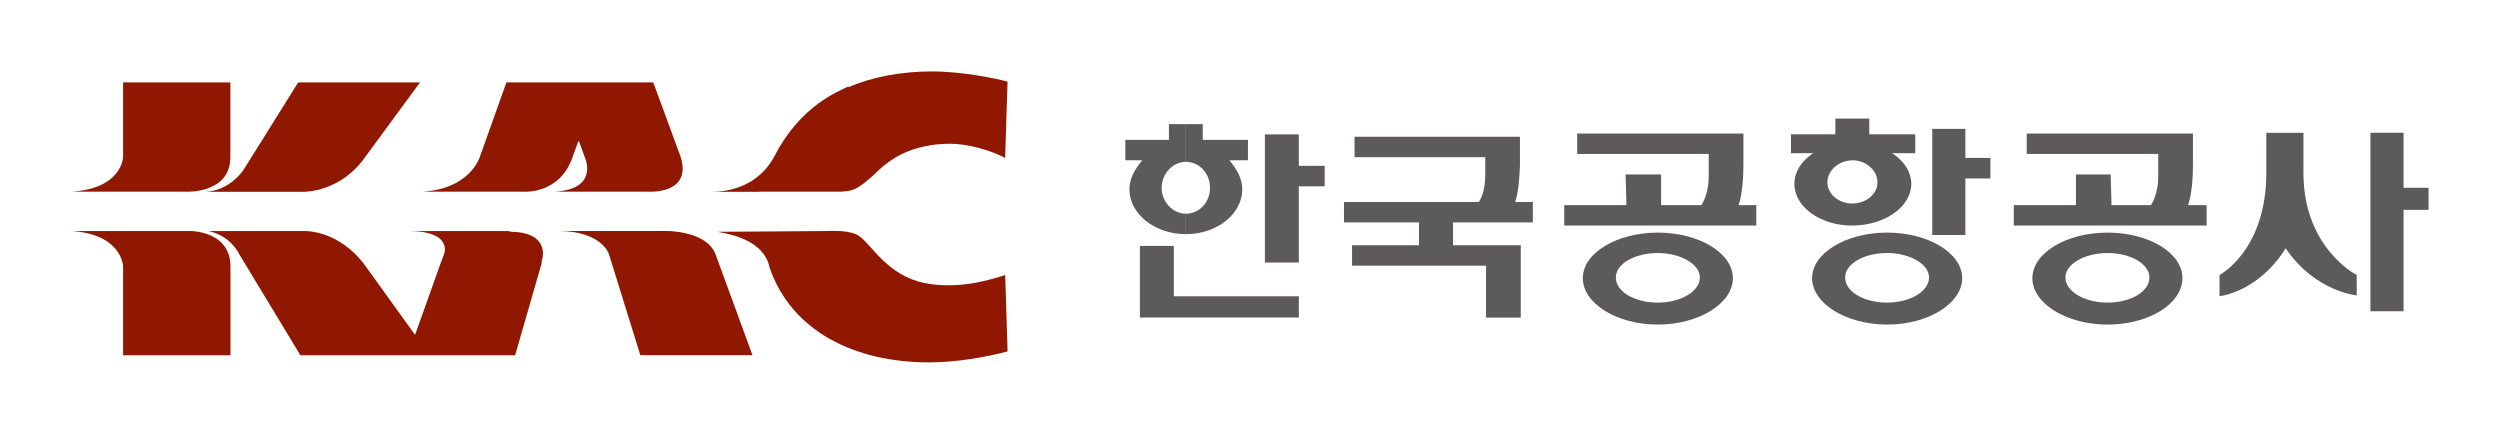
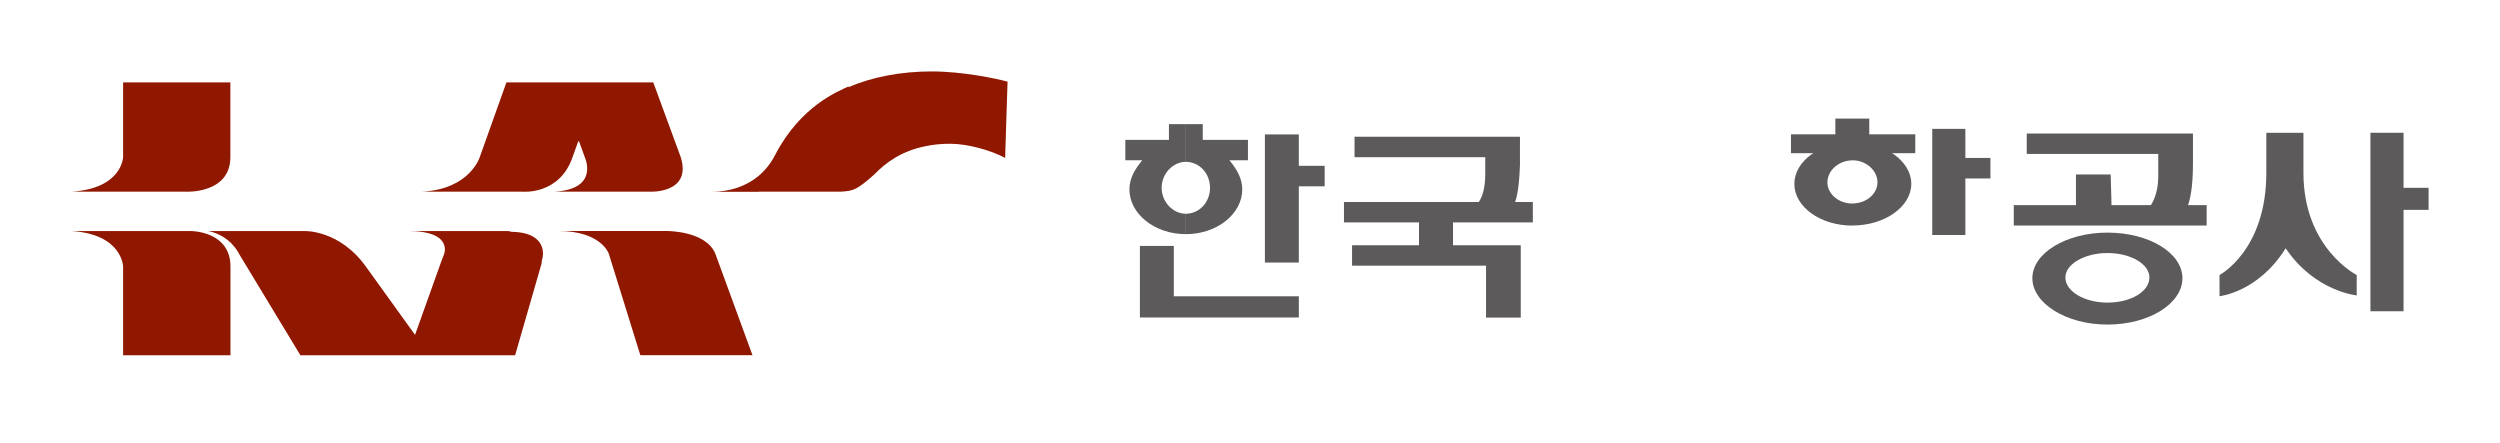
<svg xmlns="http://www.w3.org/2000/svg" width="175" height="31" viewBox="0 0 175 31" fill="none">
  <path fill-rule="evenodd" clip-rule="evenodd" d="M13.36 16.173H5C8.555 16.391 8.617 18.65 8.617 18.65V24.87H16.132V18.65C16.132 16.173 13.366 16.173 13.366 16.173H13.36Z" fill="#901700" />
-   <path fill-rule="evenodd" clip-rule="evenodd" d="M66.349 19.971C65.783 19.971 65.217 19.916 64.708 19.807C62.166 19.311 60.978 17.112 60.189 16.561C59.568 16.065 58.212 16.174 57.703 16.174L49.853 16.228H49.797H50.195C50.928 16.337 53.135 16.725 53.75 18.318C53.806 18.427 53.806 18.536 53.862 18.651V18.705C55.385 23.163 59.791 25.367 65.049 25.367C66.97 25.367 69.114 24.979 70.531 24.598L70.364 19.256C68.953 19.698 67.766 19.971 66.355 19.971H66.349Z" fill="#901700" />
  <path fill-rule="evenodd" clip-rule="evenodd" d="M16.126 11.002V5.769H8.617V10.995C8.617 10.995 8.561 13.2 5 13.418H13.018C13.018 13.418 16.126 13.581 16.126 10.995V11.002Z" fill="#901700" />
-   <path fill-rule="evenodd" clip-rule="evenodd" d="M21.376 13.418C21.376 13.418 23.862 13.418 25.559 10.995L29.4 5.769H20.873L17.088 11.825C17.088 11.825 16.186 13.309 14.434 13.424H21.382L21.376 13.418Z" fill="#901700" />
  <path fill-rule="evenodd" clip-rule="evenodd" d="M38.781 13.418H45.562C45.562 13.418 48.445 13.527 47.65 10.995L45.729 5.769H35.449L33.584 10.995C33.584 10.995 32.907 13.254 29.52 13.418H36.636C36.636 13.418 39.178 13.636 40.08 10.995L40.477 9.893H40.533L40.931 10.995C40.931 10.995 42.006 13.254 38.787 13.418H38.781Z" fill="#901700" />
  <path fill-rule="evenodd" clip-rule="evenodd" d="M53.126 13.418H58.832C59.739 13.364 59.963 13.309 61.206 12.207C61.995 11.383 63.127 10.553 64.823 10.226C65.333 10.117 65.899 10.063 66.52 10.063C67.707 10.063 69.342 10.505 70.361 11.056C70.361 10.614 70.529 5.993 70.529 5.715C69.74 5.497 67.365 5 65.221 5C63.077 5 61.038 5.388 59.404 6.102V6.048C58.726 6.375 56.072 7.368 54.263 10.838C52.964 13.37 50.422 13.424 49.801 13.424H53.132L53.126 13.418Z" fill="#901700" />
  <path fill-rule="evenodd" clip-rule="evenodd" d="M35.84 16.228C35.728 16.228 35.672 16.174 35.554 16.174H28.606C31.713 16.174 31.092 17.772 31.092 17.772L30.862 18.378L29.053 23.441L25.604 18.651C23.739 16.064 21.309 16.174 21.309 16.174H14.59C16.169 16.507 16.734 17.772 16.734 17.772L21.029 24.87H36.058L37.867 18.596C37.867 18.596 37.922 18.487 37.922 18.263L37.978 18.045C37.978 18.045 38.432 16.282 35.834 16.228H35.84Z" fill="#901700" />
  <path fill-rule="evenodd" clip-rule="evenodd" d="M50.076 17.767L52.674 24.864H44.824L42.618 17.767C42.618 17.767 42.108 16.168 39.062 16.168H46.577C46.577 16.168 49.399 16.113 50.076 17.767Z" fill="#901700" />
  <path fill-rule="evenodd" clip-rule="evenodd" d="M107.298 15.568V14.139H106.055C106.167 13.866 106.341 13.145 106.397 11.553V9.572H94.818V11.002H103.967V12.267C103.967 12.655 103.911 13.588 103.513 14.139H94.078V15.568H99.33V17.167H94.644V18.596H104.023V22.23H106.453V17.167H101.711V15.568H107.304H107.298Z" fill="#5C5A5A" />
-   <path fill-rule="evenodd" clip-rule="evenodd" d="M116.049 16.283V17.712C117.628 17.712 118.989 18.481 118.989 19.42C118.989 20.413 117.634 21.182 116.049 21.182V22.72C118.927 22.72 121.301 21.237 121.301 19.474C121.301 17.712 118.927 16.283 116.049 16.283ZM116.049 16.283C113.165 16.283 110.797 17.712 110.797 19.474C110.797 21.237 113.165 22.72 116.049 22.72V21.182C114.408 21.182 113.109 20.413 113.109 19.42C113.109 18.481 114.408 17.712 116.049 17.712V16.283Z" fill="#5C5A5A" />
-   <path fill-rule="evenodd" clip-rule="evenodd" d="M132.1 16.283V17.712C133.678 17.712 135.033 18.481 135.033 19.42C135.033 20.413 133.678 21.182 132.1 21.182V22.72C134.977 22.72 137.352 21.237 137.352 19.474C137.352 17.712 134.977 16.283 132.1 16.283ZM132.1 16.283C129.216 16.283 126.848 17.712 126.848 19.474C126.848 21.237 129.222 22.72 132.1 22.72V21.182C130.459 21.182 129.16 20.413 129.16 19.42C129.16 18.481 130.459 17.712 132.1 17.712V16.283Z" fill="#5C5A5A" />
-   <path fill-rule="evenodd" clip-rule="evenodd" d="M121.703 14.357C121.815 14.03 122.039 13.2 122.039 11.492V9.348H110.404V10.777H119.609V12.376C119.609 12.764 119.553 13.642 119.099 14.357H116.277V12.213H113.791C113.847 14.139 113.847 14.084 113.847 14.357H109.496V15.786H122.94V14.357H121.697H121.703Z" fill="#5C5A5A" />
  <path fill-rule="evenodd" clip-rule="evenodd" d="M147.518 16.283V17.712C149.152 17.712 150.458 18.481 150.458 19.42C150.458 20.413 149.158 21.182 147.518 21.182V22.72C150.458 22.72 152.77 21.237 152.77 19.474C152.77 17.712 150.451 16.283 147.518 16.283ZM147.518 16.283C144.64 16.283 142.266 17.712 142.266 19.474C142.266 21.237 144.64 22.72 147.518 22.72V21.182C145.933 21.182 144.578 20.413 144.578 19.42C144.578 18.481 145.933 17.712 147.518 17.712V16.283Z" fill="#5C5A5A" />
  <path fill-rule="evenodd" clip-rule="evenodd" d="M153.166 14.357C153.278 14.03 153.507 13.2 153.507 11.492V9.348H141.872V10.777H151.077V12.376C151.077 12.764 151.021 13.642 150.568 14.357H147.802C147.802 14.084 147.802 14.139 147.746 12.213H145.316V14.357H140.965V15.786H154.465V14.357H153.166Z" fill="#5C5A5A" />
  <path fill-rule="evenodd" clip-rule="evenodd" d="M129.67 9.954V11.22C130.628 11.22 131.423 11.934 131.423 12.758C131.423 13.581 130.634 14.242 129.67 14.242V15.786C131.933 15.786 133.791 14.466 133.791 12.867C133.791 11.268 131.927 9.948 129.67 9.948V9.954ZM129.67 9.954C127.414 9.954 125.605 11.274 125.605 12.873C125.605 14.472 127.414 15.792 129.67 15.792V14.248C128.713 14.248 127.918 13.588 127.918 12.764C127.918 11.94 128.707 11.226 129.67 11.226V9.96V9.954Z" fill="#5C5A5A" />
  <path fill-rule="evenodd" clip-rule="evenodd" d="M130.849 9.403V8.301H128.475V9.403H125.367V10.723H134.069V9.403H130.849Z" fill="#5C5A5A" />
  <path fill-rule="evenodd" clip-rule="evenodd" d="M168.248 13.146V9.294H165.93V21.788H168.248V14.69H170.001V13.146H168.248Z" fill="#5C5A5A" />
  <path fill-rule="evenodd" clip-rule="evenodd" d="M158.643 12.098V9.294H161.241V12.098C161.241 17.379 164.97 19.25 164.97 19.25V20.679C164.97 20.679 162.03 20.401 159.998 17.379C158.077 20.461 155.367 20.734 155.367 20.734V19.25C155.367 19.25 158.643 17.542 158.643 12.098Z" fill="#5C5A5A" />
  <path fill-rule="evenodd" clip-rule="evenodd" d="M87.357 9.79H84.193V8.688H83.006V11.328C83.963 11.328 84.703 12.152 84.703 13.145C84.703 14.139 83.969 14.962 83.006 14.962V16.391C85.206 16.391 86.959 14.962 86.959 13.254C86.959 12.485 86.561 11.825 86.058 11.219H87.357V9.79ZM83.012 8.688H81.825V9.79H78.773V11.219H79.961C79.451 11.825 79.059 12.485 79.059 13.254C79.059 14.962 80.812 16.391 83.012 16.391V14.962C82.105 14.962 81.316 14.139 81.316 13.145C81.316 12.152 82.105 11.328 83.012 11.328V8.688Z" fill="#5C5A5A" />
  <path fill-rule="evenodd" clip-rule="evenodd" d="M82.167 20.74V17.215H79.793V22.224H90.918V20.74H82.161H82.167Z" fill="#5C5A5A" />
  <path fill-rule="evenodd" clip-rule="evenodd" d="M92.726 13.036V11.607H90.917V9.409H88.543V18.378H90.917V13.042H92.726V13.036Z" fill="#5C5A5A" />
  <path fill-rule="evenodd" clip-rule="evenodd" d="M139.329 12.486V11.056H137.576V9.021H135.258C135.258 9.021 135.258 16.67 135.258 16.452H137.576V12.492H139.329V12.486Z" fill="#5C5A5A" />
</svg>